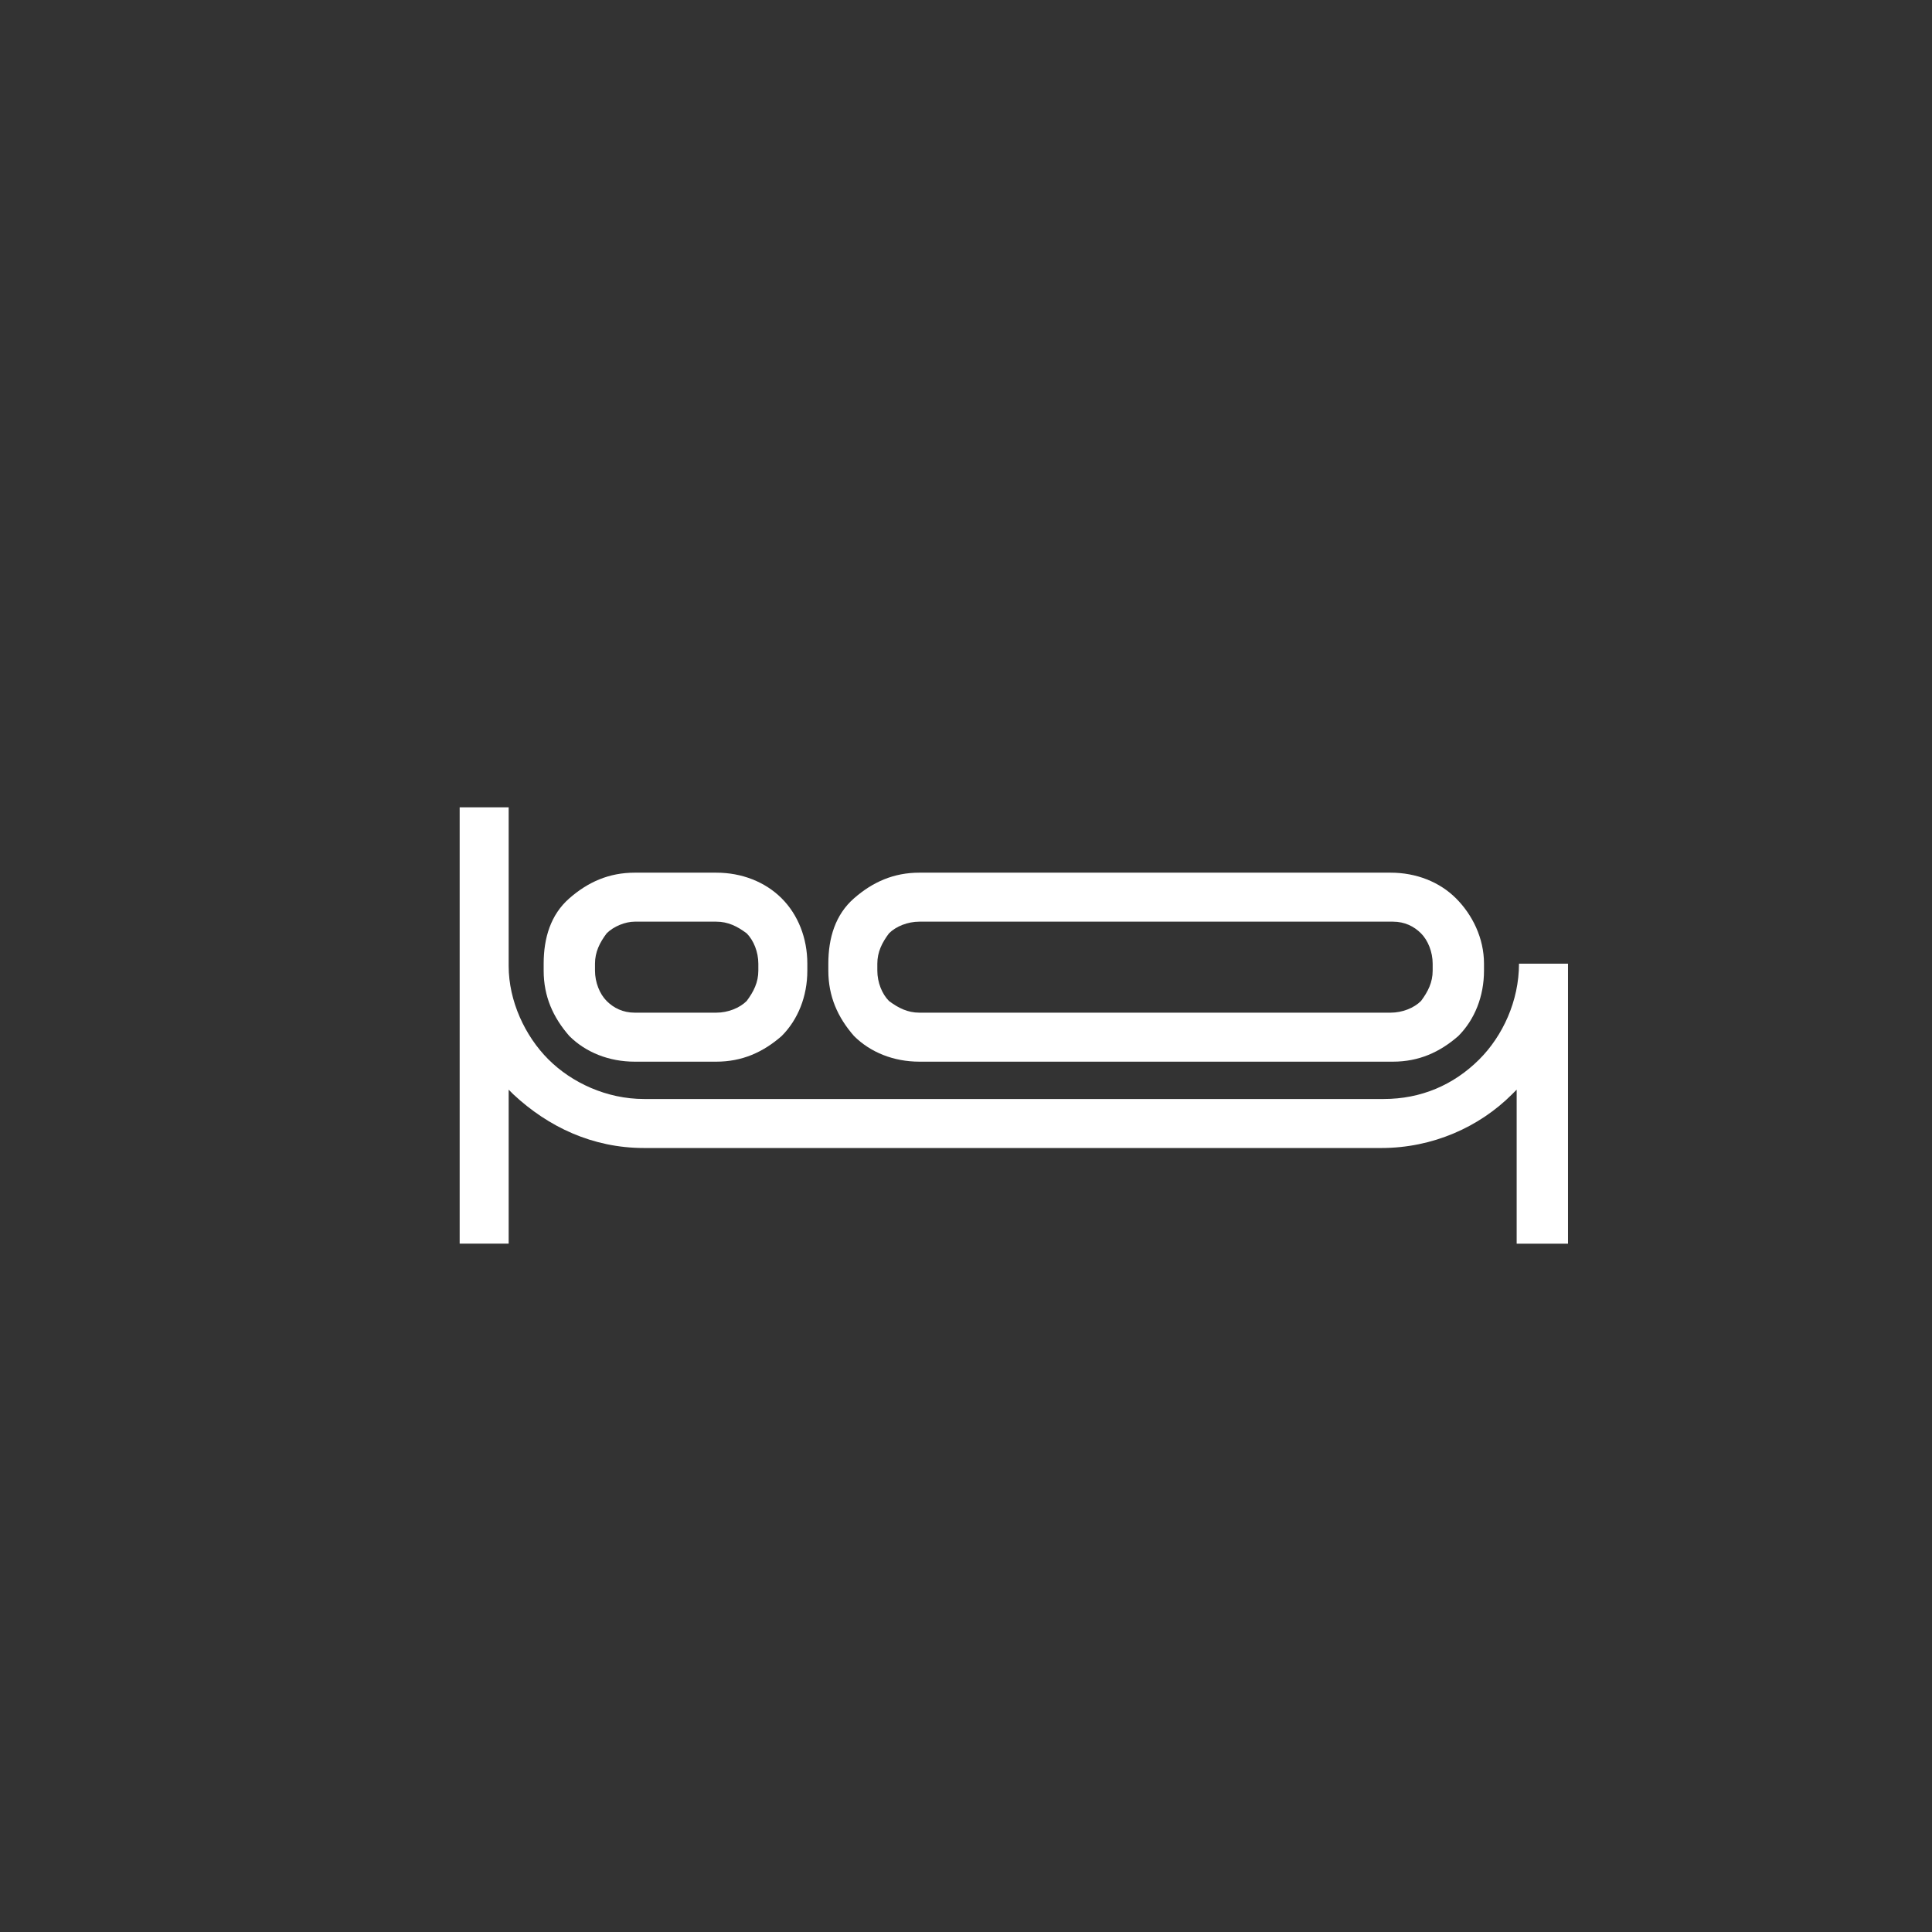
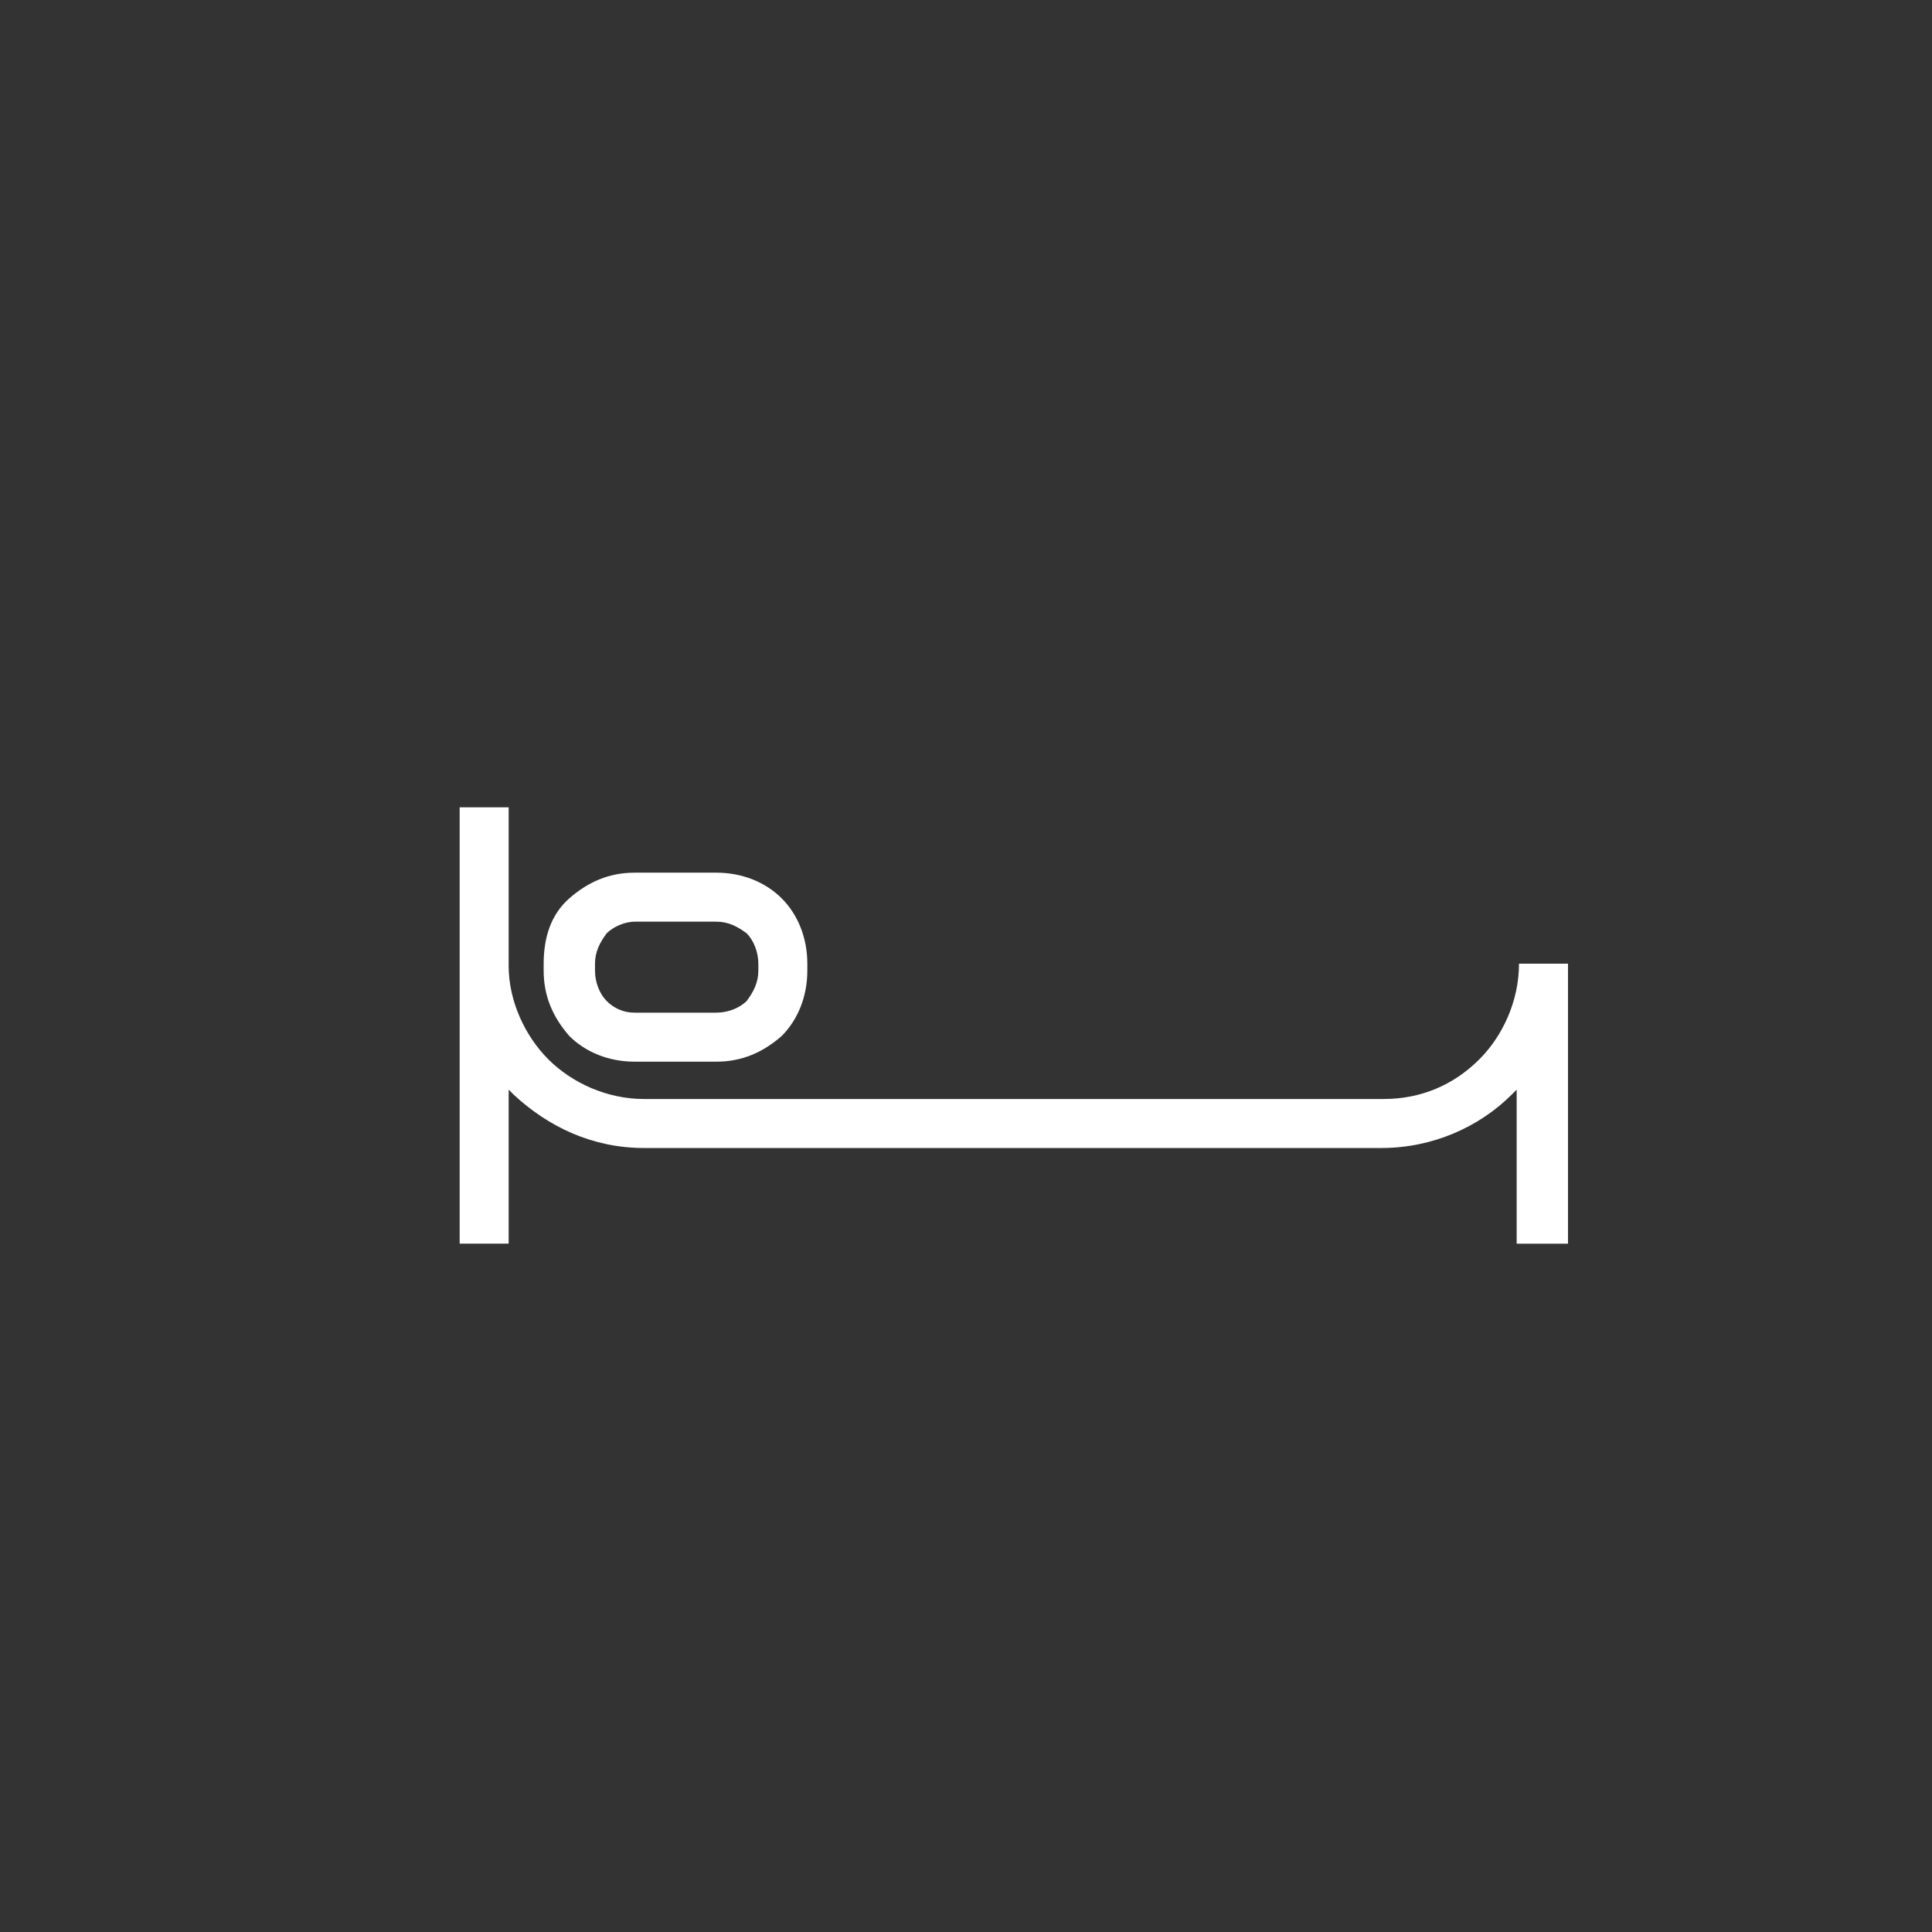
<svg xmlns="http://www.w3.org/2000/svg" version="1.1" x="0px" y="0px" width="82.8px" height="82.8px" viewBox="0 0 82.8 82.8" style="enable-background:new 0 0 82.8 82.8;" xml:space="preserve">
  <rect x="0" y="0" width="82.8" height="82.8" fill="#333333" stroke="none" />
  <style type="text/css">
	.st0{fill-rule:evenodd;clip-rule:evenodd;fill:#FFFFFF;}
	.st1{fill:#FFFFFF;}
</style>
  <g id="ochranná_zóna">
</g>
  <g id="iko">
    <g>
      <path class="st0" d="M21.8,34.6l0,6.8c0,1.5,0.7,3,1.7,4c1,1,2.5,1.7,4.1,1.7h31.7c1.6,0,3-0.6,4.1-1.7c1-1,1.7-2.5,1.7-4.1h2.1    l0,0.1v11.9H65v-6.6c-0.1,0.1-0.1,0.1-0.2,0.2v0c-1.4,1.4-3.4,2.3-5.6,2.3H27.6c-2.2,0-4.1-0.9-5.6-2.3c-0.1-0.1-0.1-0.1-0.2-0.2    v6.6h-2.1l0-18.7H21.8L21.8,34.6z" />
      <path class="st0" d="M33.5,38.5c-0.7-0.7-1.7-1.1-2.8-1.1h-3.5c-1.1,0-2,0.4-2.8,1.1s-1.1,1.7-1.1,2.8v0.3c0,1.1,0.4,2,1.1,2.8    c0.7,0.7,1.7,1.1,2.8,1.1h3.5c1.1,0,2-0.4,2.8-1.1c0.7-0.7,1.1-1.7,1.1-2.8v-0.3C34.6,40.2,34.2,39.2,33.5,38.5z M32.5,41.6    c0,0.5-0.2,0.9-0.5,1.3c-0.3,0.3-0.8,0.5-1.3,0.5h-3.5c-0.5,0-0.9-0.2-1.2-0.5c-0.3-0.3-0.5-0.8-0.5-1.3v-0.3    c0-0.5,0.2-0.9,0.5-1.3c0.3-0.3,0.8-0.5,1.2-0.5h3.5c0.5,0,0.9,0.2,1.3,0.5c0.3,0.3,0.5,0.8,0.5,1.3V41.6z" />
-       <path class="st0" d="M62.4,38.5c-0.7-0.7-1.7-1.1-2.8-1.1H39.4c-1.1,0-2,0.4-2.8,1.1s-1.1,1.7-1.1,2.8v0.3c0,1.1,0.4,2,1.1,2.8    c0.7,0.7,1.7,1.1,2.8,1.1h20.3c1.1,0,2-0.4,2.8-1.1c0.7-0.7,1.1-1.7,1.1-2.8v-0.3C63.6,40.2,63.1,39.2,62.4,38.5z M61.4,41.6    c0,0.5-0.2,0.9-0.5,1.3c-0.3,0.3-0.8,0.5-1.3,0.5H39.4c-0.5,0-0.9-0.2-1.3-0.5c-0.3-0.3-0.5-0.8-0.5-1.3v-0.3    c0-0.5,0.2-0.9,0.5-1.3c0.3-0.3,0.8-0.5,1.3-0.5h20.3c0.5,0,0.9,0.2,1.2,0.5c0.3,0.3,0.5,0.8,0.5,1.3V41.6z" />
    </g>
  </g>
  <g id="nazev">
</g>
</svg>